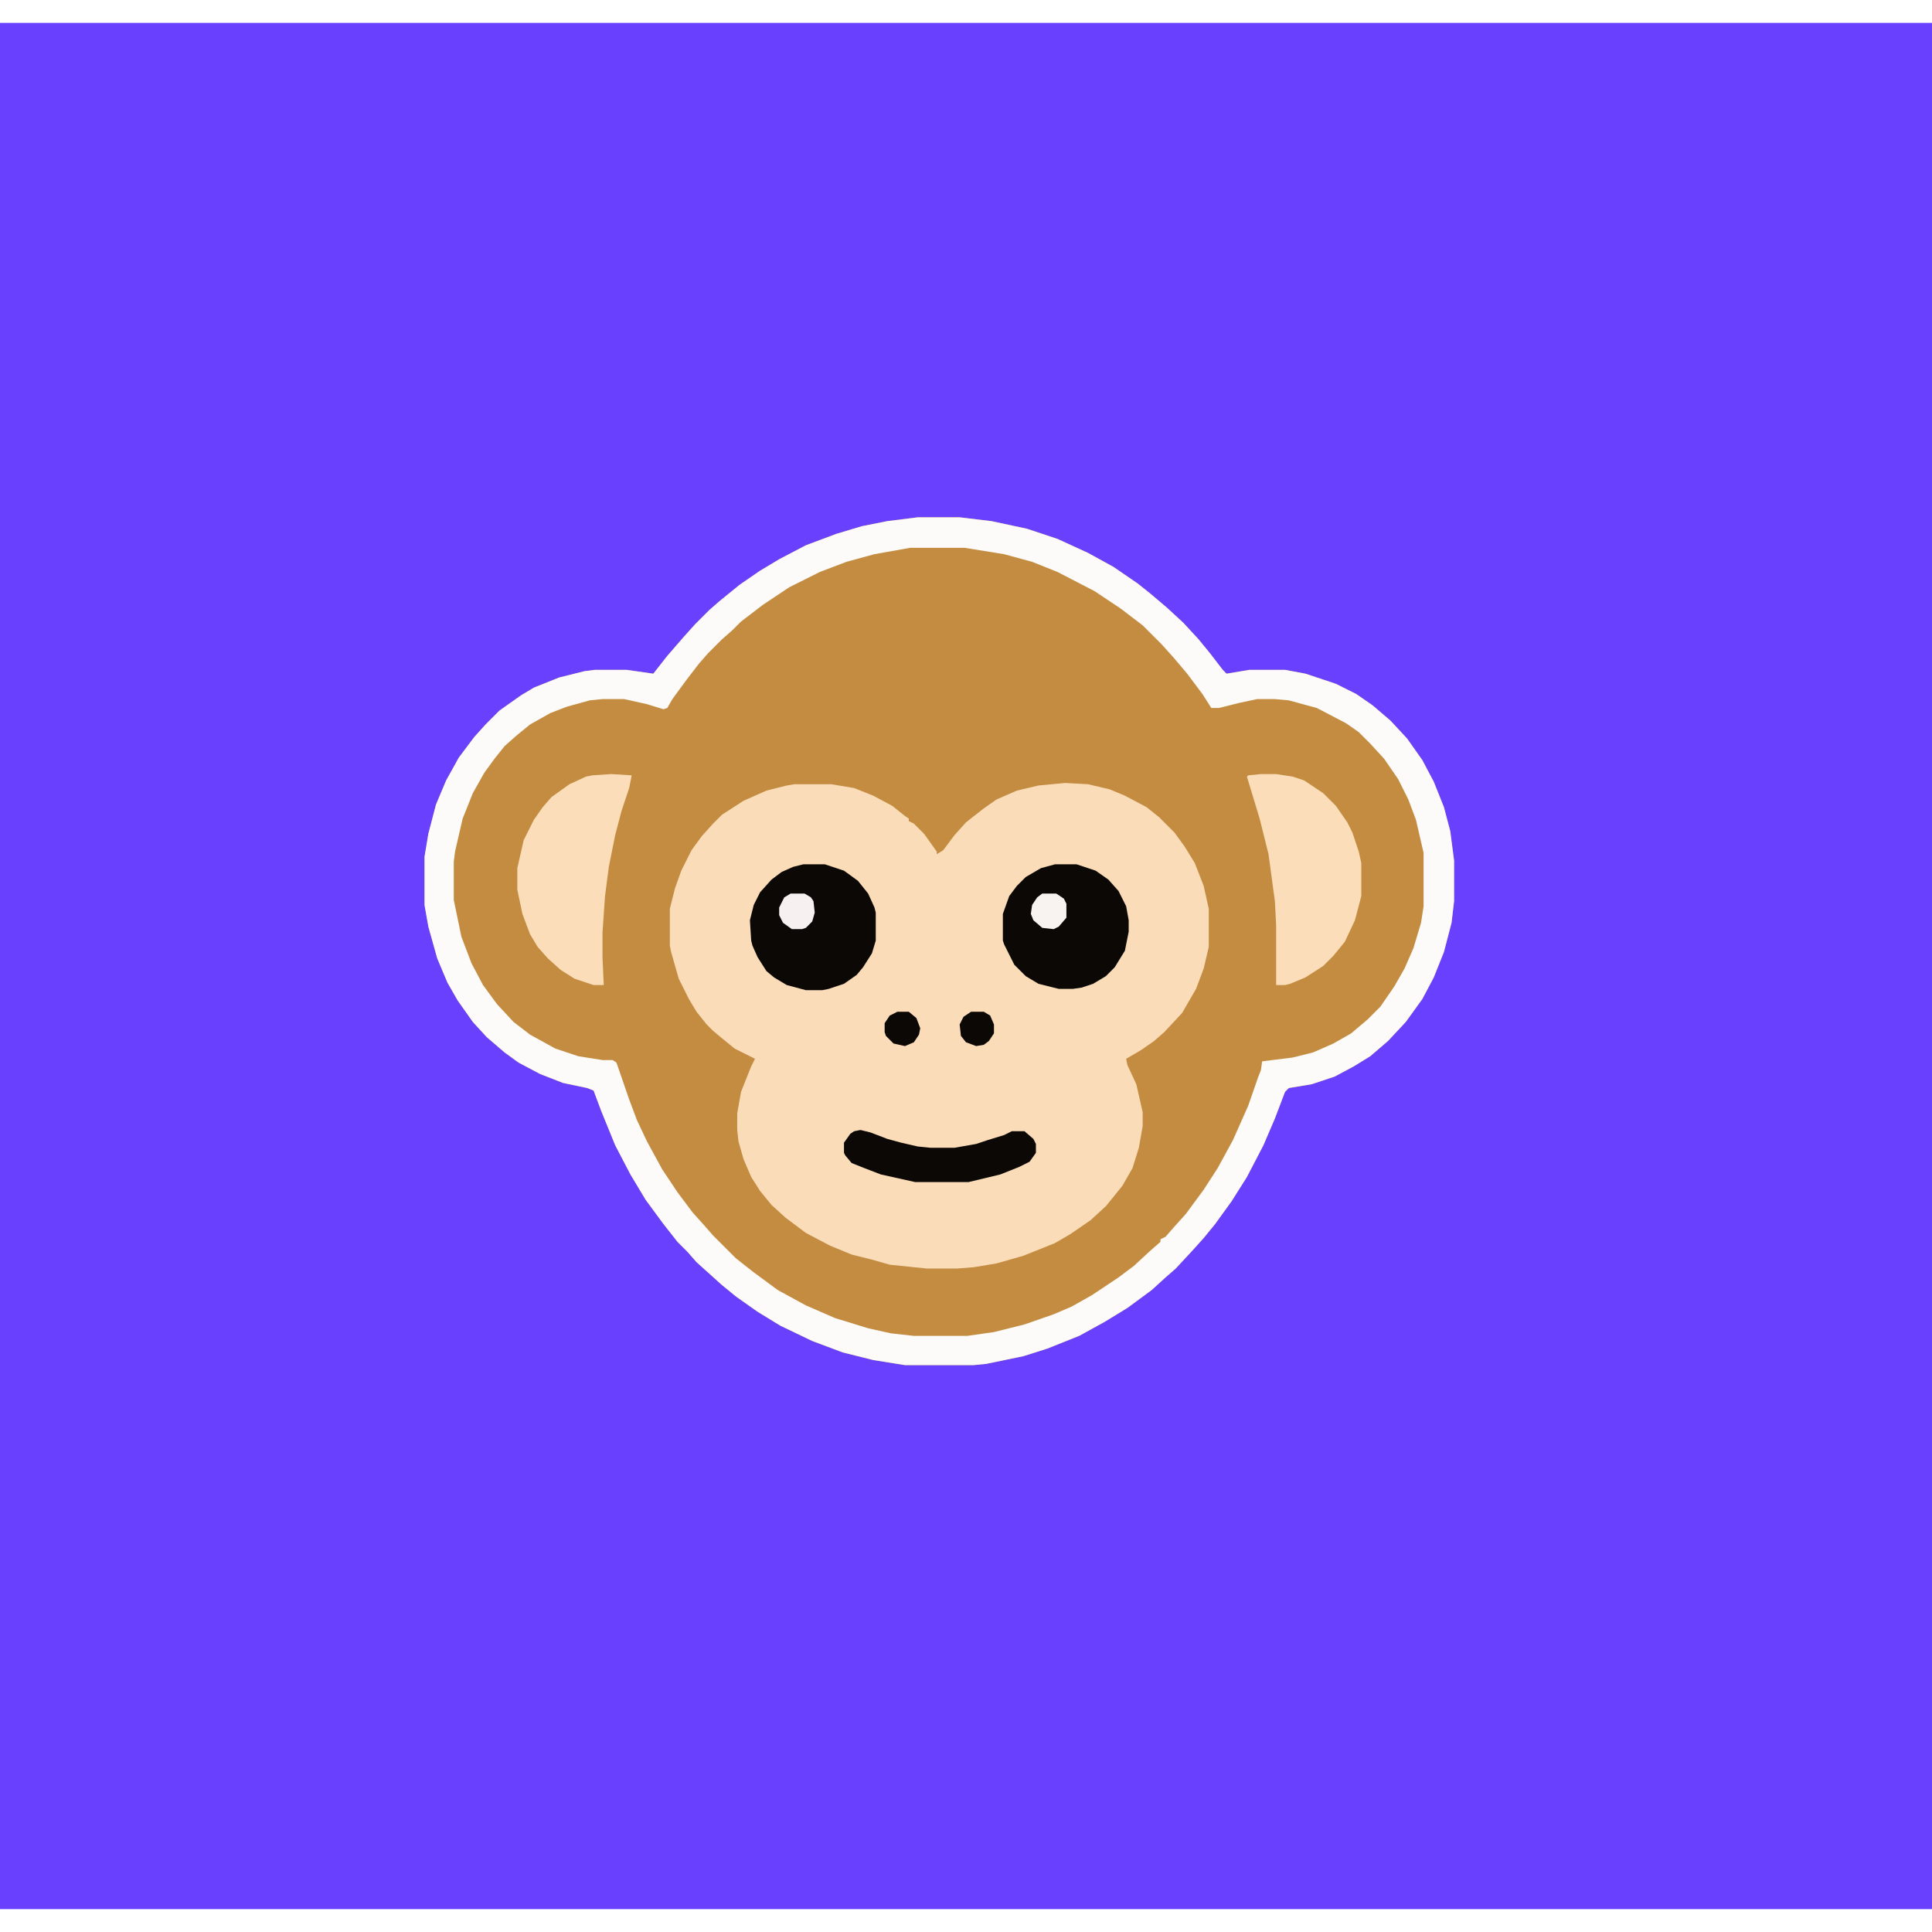
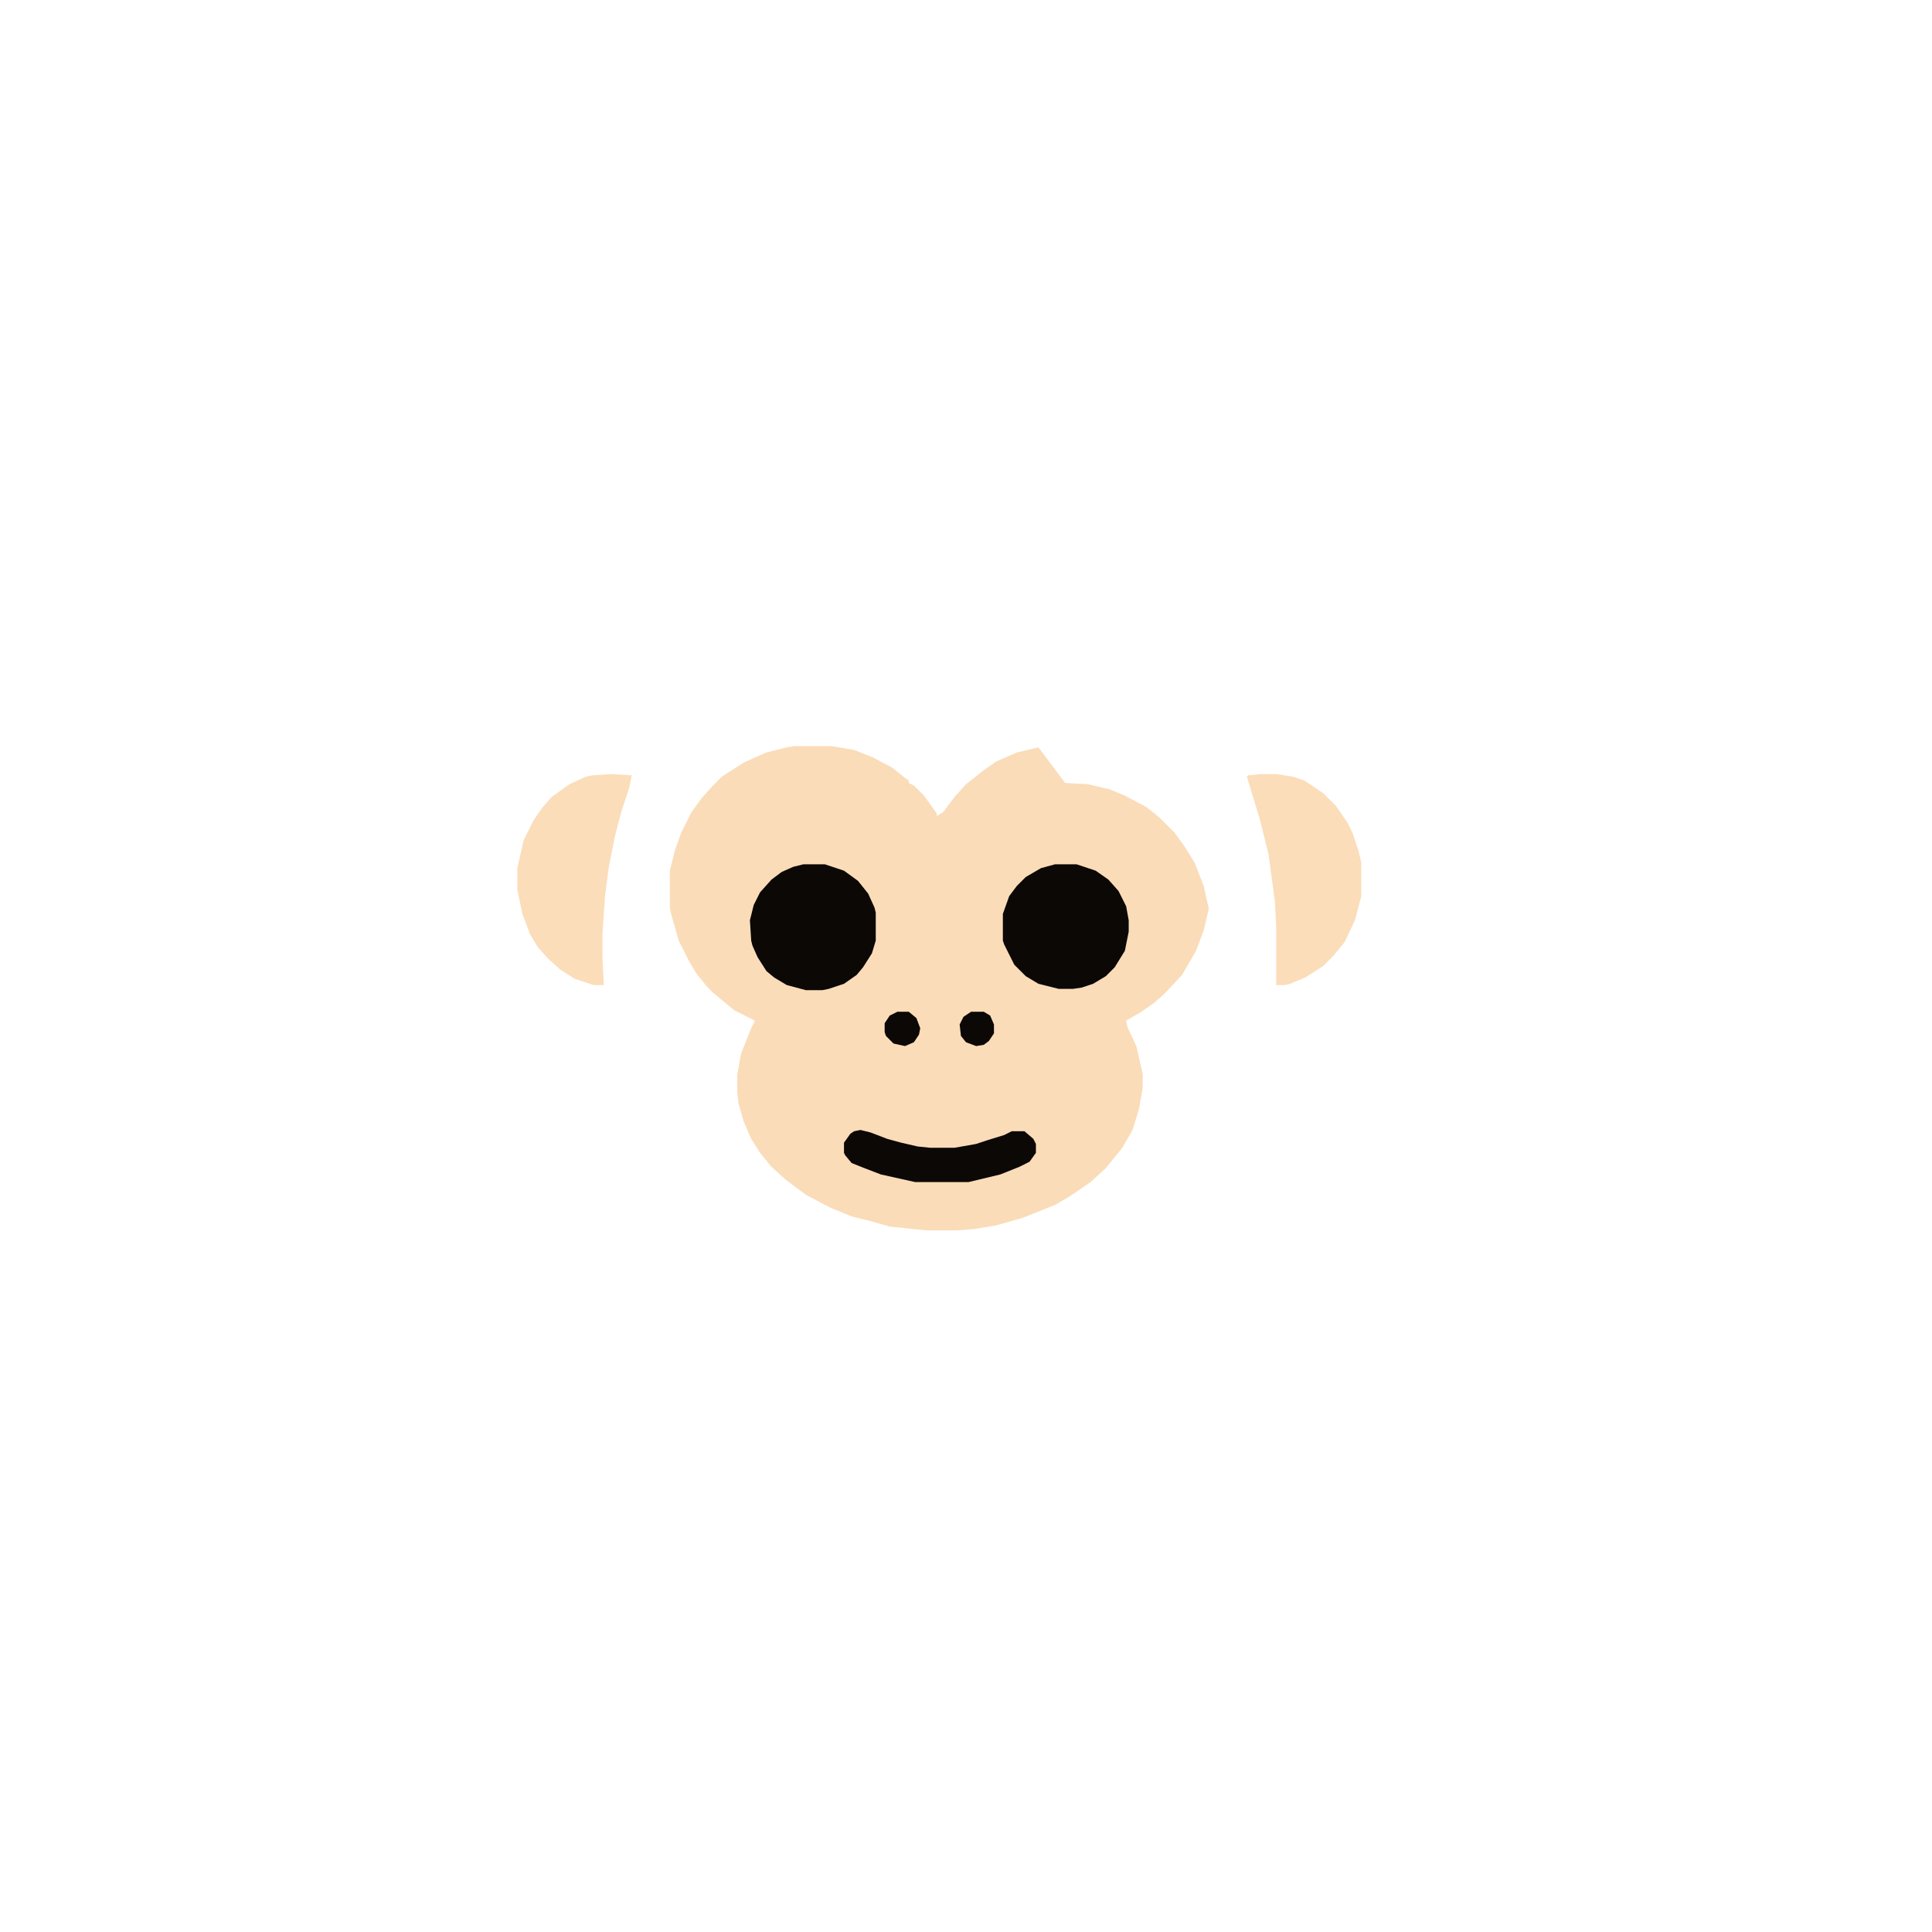
<svg xmlns="http://www.w3.org/2000/svg" version="1.1" viewBox="0 0 1520 1484" width="1280" height="1280">
-   <path transform="translate(0)" d="m0 0h1520v1484h-1520z" fill="#6840FE" />
-   <path transform="translate(722,389)" d="m0 0h33l25 3 28 6 24 8 24 11 20 11 19 13 10 8 13 11 13 12 12 13 9 11 10 13 3 3 18-3h28l16 3 24 8 16 8 13 9 14 12 13 14 12 17 9 17 8 20 5 19 3 23v32l-2 17-6 23-8 20-9 17-13 18-14 15-14 12-13 8-15 8-18 6-18 3-3 3-8 21-9 21-13 25-12 19-13 18-9 11-9 10-13 14-8 7-11 10-19 14-18 11-20 11-25 10-19 6-29 6-10 1h-54l-25-4-24-6-24-9-25-12-18-11-17-12-11-9-20-18-7-8-8-8-11-14-14-19-12-20-12-23-11-27-6-16-5-2-19-4-18-7-17-9-11-8-14-12-11-12-12-17-8-14-8-19-7-25-3-17v-38l3-18 6-23 8-19 10-18 12-16 9-10 11-11 17-12 10-6 20-8 20-5 8-1h25l21 3 11-14 13-15 9-10 11-11 8-7 16-13 16-11 15-9 21-11 24-9 20-6 20-4z" fill="#C38C40" />
-   <path transform="translate(838,598)" d="m0 0 18 1 17 4 12 5 17 9 10 8 12 12 8 11 8 13 7 18 4 18v30l-4 17-6 16-11 19-14 15-8 7-10 7-12 7 1 5 7 15 5 22v11l-3 17-5 16-8 14-13 16-12 11-16 11-12 7-25 10-21 6-18 3-13 1h-24l-29-3-14-4-16-4-17-7-19-10-16-12-11-10-9-11-7-11-6-14-4-14-1-9v-13l3-17 8-20 3-6-16-8-11-9-6-5-5-5-8-10-6-10-8-16-6-21-1-5v-29l4-16 5-14 8-16 8-11 9-10 7-7 17-11 18-8 16-4 6-1h29l18 3 15 6 15 8 10 8 3 2v2l4 2 8 8 10 14v2l5-3 9-12 9-10 14-11 10-7 16-7 17-4z" fill="#FADCB8" />
-   <path transform="translate(722,389)" d="m0 0h33l25 3 28 6 24 8 24 11 20 11 19 13 10 8 13 11 13 12 12 13 9 11 10 13 3 3 18-3h28l16 3 24 8 16 8 13 9 14 12 13 14 12 17 9 17 8 20 5 19 3 23v32l-2 17-6 23-8 20-9 17-13 18-14 15-14 12-13 8-15 8-18 6-18 3-3 3-8 21-9 21-13 25-12 19-13 18-9 11-9 10-13 14-8 7-11 10-19 14-18 11-20 11-25 10-19 6-29 6-10 1h-54l-25-4-24-6-24-9-25-12-18-11-17-12-11-9-20-18-7-8-8-8-11-14-14-19-12-20-12-23-11-27-6-16-5-2-19-4-18-7-17-9-11-8-14-12-11-12-12-17-8-14-8-19-7-25-3-17v-38l3-18 6-23 8-19 10-18 12-16 9-10 11-11 17-12 10-6 20-8 20-5 8-1h25l21 3 11-14 13-15 9-10 11-11 8-7 16-13 16-11 15-9 21-11 24-9 20-6 20-4zm-6 24-28 5-22 6-21 8-24 12-21 14-17 13-7 7-8 7-11 11-7 8-10 13-11 15-4 7-3 1-13-4-18-4h-17l-10 1-18 5-13 5-16 9-11 9-9 8-8 10-8 11-9 16-8 20-6 26-1 8v30l6 29 8 21 9 17 11 15 13 14 13 10 20 11 18 6 19 3h8l3 2 10 29 6 16 8 17 12 22 12 18 12 16 9 10 7 8 18 18 14 11 19 14 22 12 23 10 26 8 18 4 18 2h42l21-3 24-6 23-8 14-6 16-9 21-14 12-9 13-12 8-7v-2l4-2 7-8 9-10 14-19 11-17 12-22 12-27 8-23 2-5 1-7 24-3 16-4 16-7 14-8 13-11 10-10 11-16 8-14 7-16 6-20 2-13v-42l-6-26-6-16-8-16-11-16-11-12-9-9-10-7-23-12-22-6-11-1h-14l-14 3-16 4h-6l-7-11-12-16-11-13-9-10-15-15-17-13-21-14-29-15-20-8-22-6-31-5z" fill="#FDFBF9" />
+   <path transform="translate(838,598)" d="m0 0 18 1 17 4 12 5 17 9 10 8 12 12 8 11 8 13 7 18 4 18l-4 17-6 16-11 19-14 15-8 7-10 7-12 7 1 5 7 15 5 22v11l-3 17-5 16-8 14-13 16-12 11-16 11-12 7-25 10-21 6-18 3-13 1h-24l-29-3-14-4-16-4-17-7-19-10-16-12-11-10-9-11-7-11-6-14-4-14-1-9v-13l3-17 8-20 3-6-16-8-11-9-6-5-5-5-8-10-6-10-8-16-6-21-1-5v-29l4-16 5-14 8-16 8-11 9-10 7-7 17-11 18-8 16-4 6-1h29l18 3 15 6 15 8 10 8 3 2v2l4 2 8 8 10 14v2l5-3 9-12 9-10 14-11 10-7 16-7 17-4z" fill="#FADCB8" />
  <path transform="translate(992,591)" d="m0 0h12l13 2 9 3 15 10 10 10 9 13 4 8 5 15 2 9v26l-5 19-8 17-9 11-8 8-14 9-12 5-4 1h-7v-47l-1-19-5-37-7-28-10-33 1-1z" fill="#FBDDB9" />
  <path transform="translate(481,591)" d="m0 0 16 1-2 10-6 18-5 19-5 25-3 23-2 29v19l1 22h-8l-15-5-11-7-10-9-8-9-6-10-6-16-4-19v-17l5-22 8-16 7-10 7-8 14-10 13-6 5-1z" fill="#FBDDB9" />
  <path transform="translate(632,662)" d="m0 0h17l15 5 11 8 8 10 5 11 1 4v22l-3 10-7 11-5 6-10 7-12 4-5 1h-13l-15-4-10-6-6-5-7-11-4-9-1-4-1-16 3-12 5-10 9-10 8-6 9-4z" fill="#0C0806" />
  <path transform="translate(830,662)" d="m0 0h17l15 5 10 7 8 9 6 12 2 11v9l-3 15-8 13-7 7-10 6-9 3-7 1h-11l-16-4-10-6-9-9-8-16-1-3v-21l5-14 6-8 7-7 12-7z" fill="#0C0806" />
  <path transform="translate(677,871)" d="m0 0 8 2 13 5 11 3 13 3 10 1h19l17-3 9-3 13-4 6-3h10l7 6 2 4v7l-5 7-8 4-15 6-25 6h-42l-27-6-13-5-10-4-5-6-1-2v-8l5-7 3-2z" fill="#0C0806" />
-   <path transform="translate(622,685)" d="m0 0h11l5 3 2 3 1 9-2 7-5 5-3 1h-8l-7-5-3-6v-6l4-8z" fill="#F6F0F0" />
-   <path transform="translate(820,685)" d="m0 0h11l6 4 2 4v11l-6 7-4 2-9-1-7-6-2-5 1-7 4-6z" fill="#F8F3F0" />
  <path transform="translate(706,778)" d="m0 0h9l6 5 3 8-1 5-4 6-7 3-9-2-6-6-1-3v-7l4-6z" fill="#0C0806" />
  <path transform="translate(764,778)" d="m0 0h10l5 3 3 7v7l-4 6-4 3-6 1-8-3-4-5-1-9 3-6z" fill="#0C0806" />
</svg>